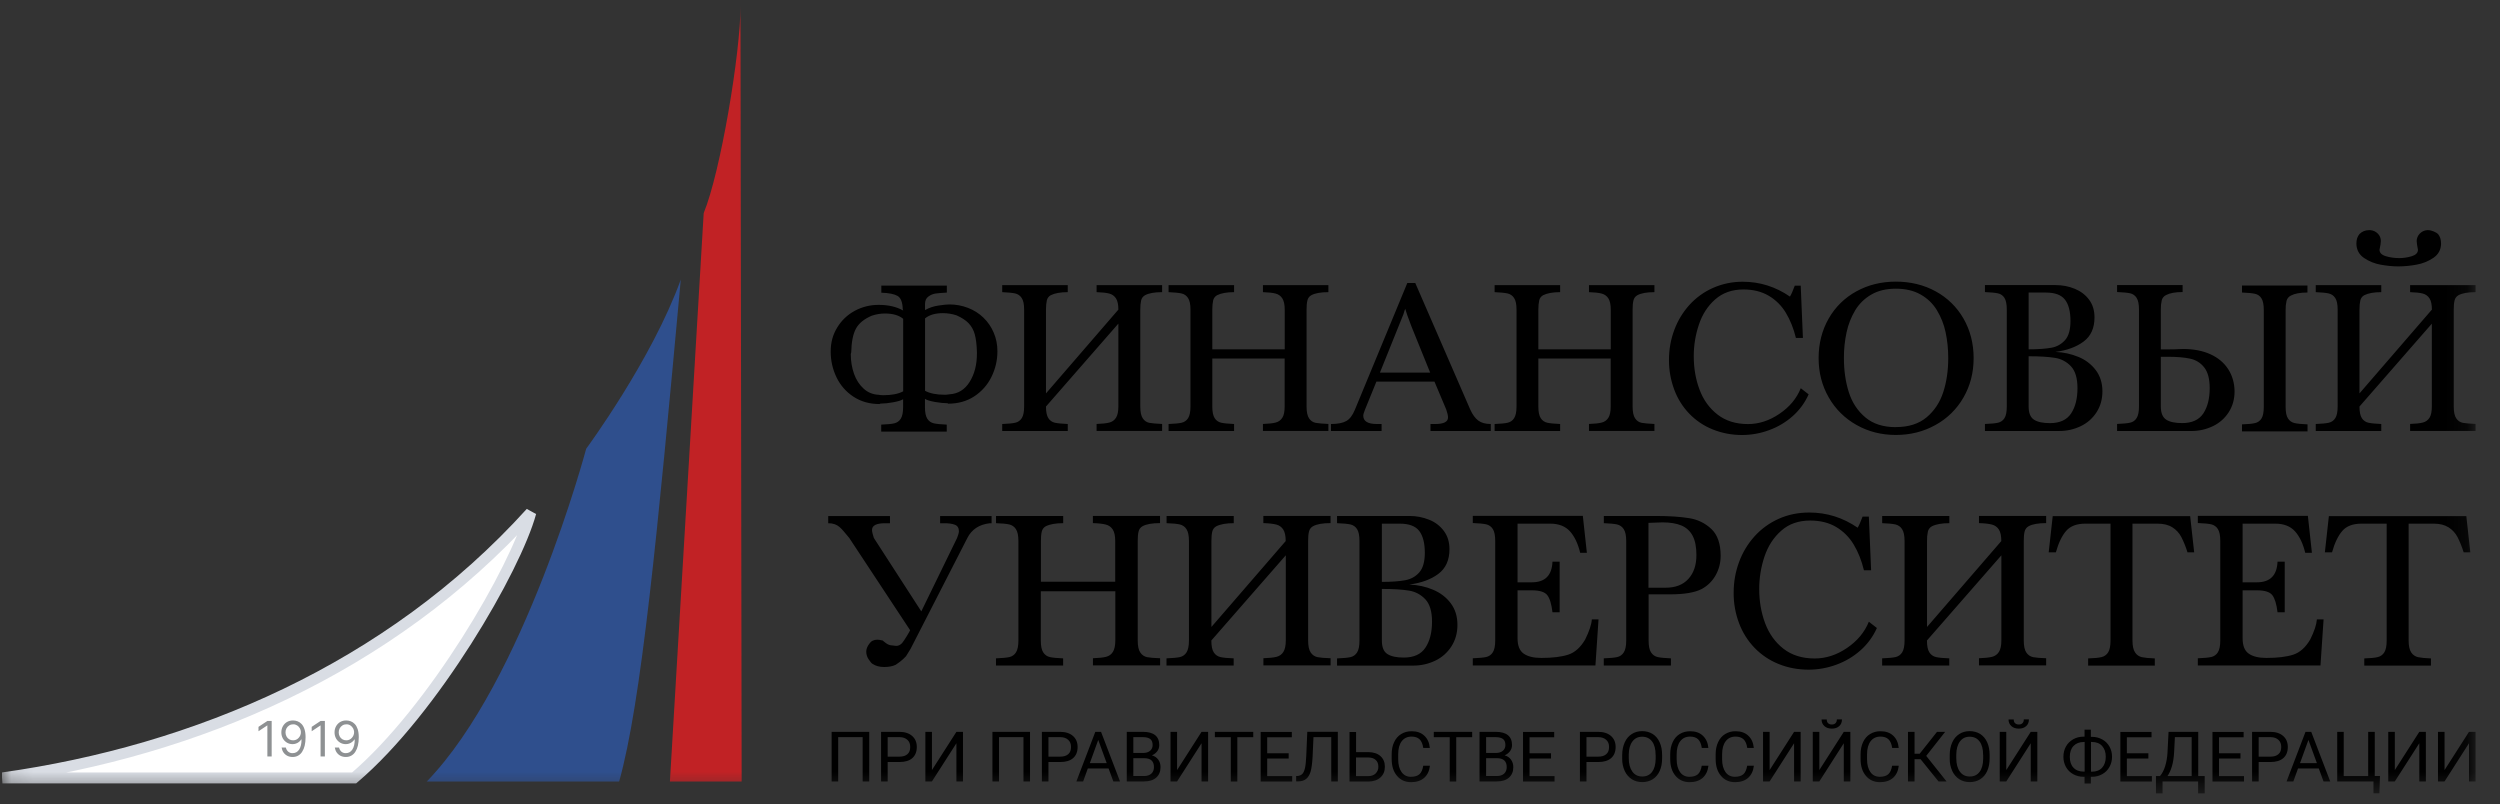
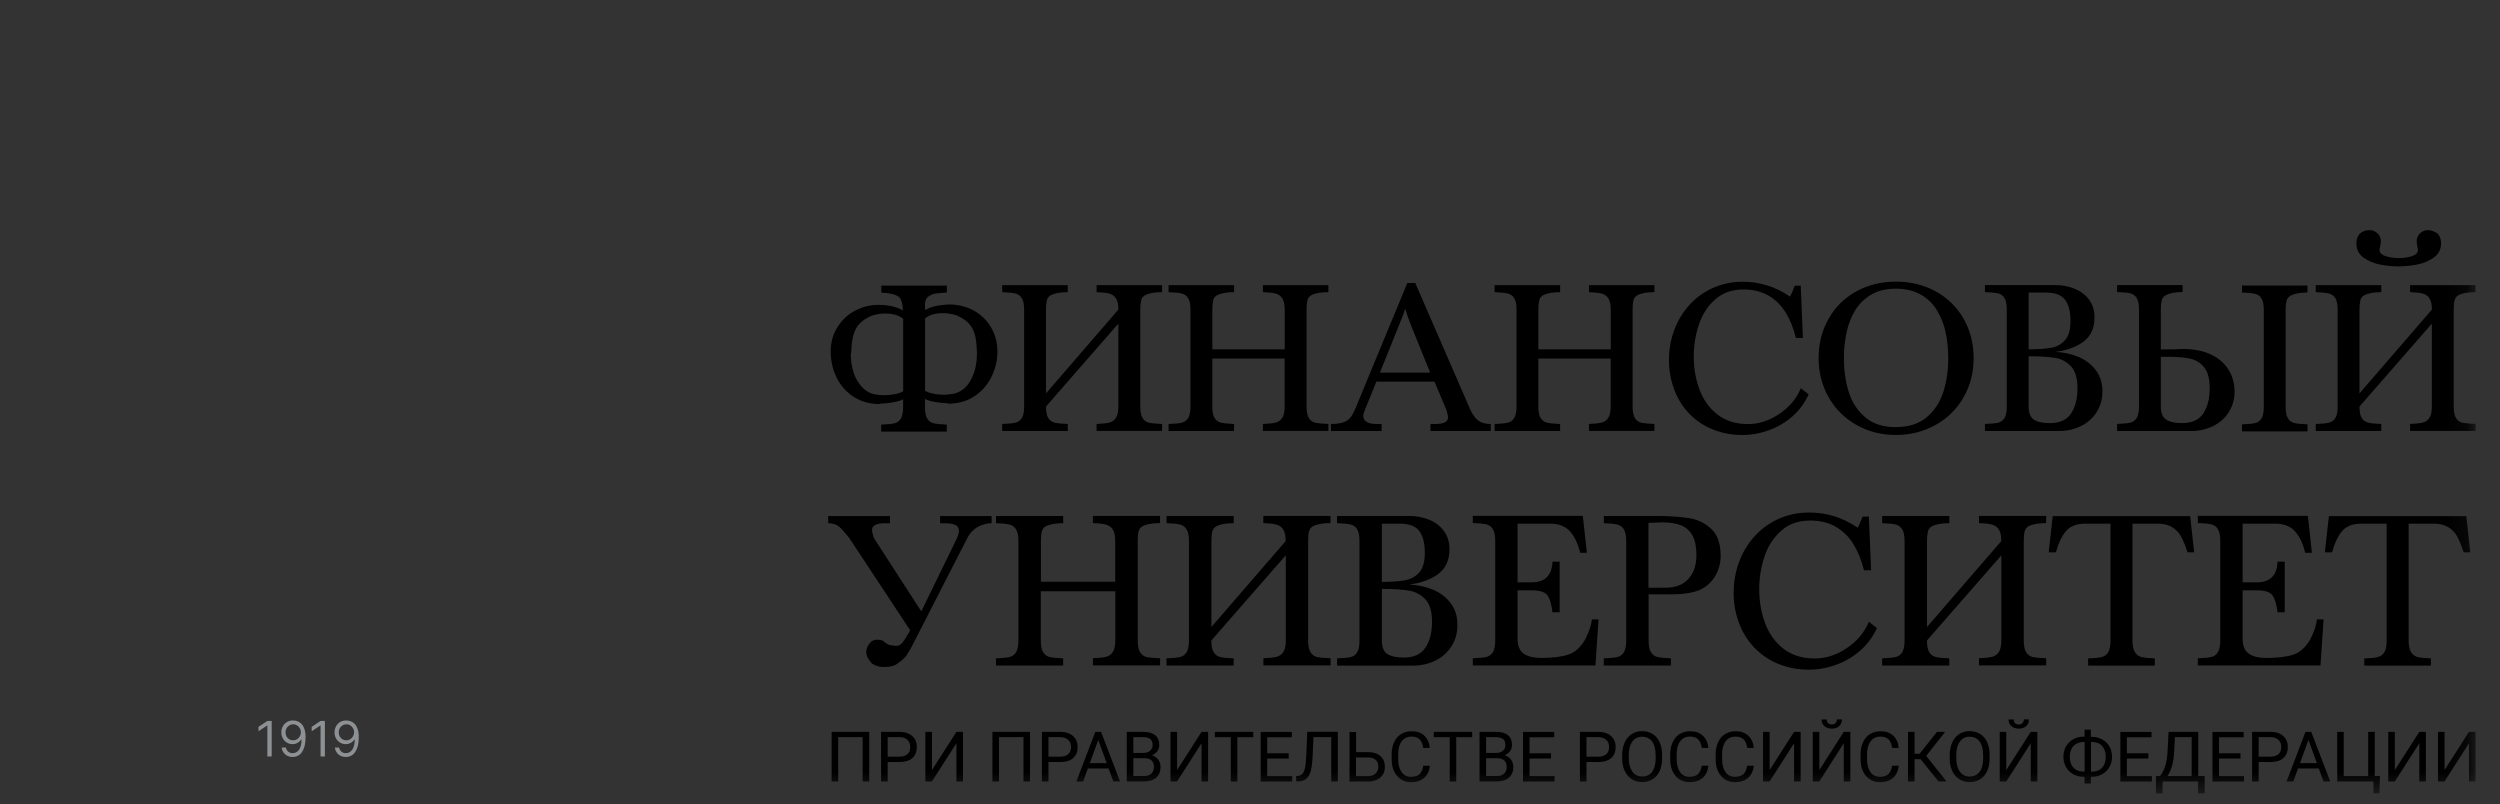
<svg xmlns="http://www.w3.org/2000/svg" width="115" height="37" viewBox="0 0 115 37" fill="none">
  <rect x="0" y="0" width="115" height="37" fill="#333333" stroke="none" />
  <g clip-path="url(#clip0_2416_1899)">
    <mask id="mask0_2416_1899" style="mask-type:luminance" maskUnits="userSpaceOnUse" x="0" y="0" width="114" height="37">
      <path d="M0.092 0.279H113.876V36.509H0.092V0.279Z" fill="white" />
    </mask>
    <g mask="url(#mask0_2416_1899)">
-       <path d="M19.632 35.949H28.481C29.497 32.336 30.241 24.581 31.316 12.86C29.998 16.529 26.964 20.643 26.964 20.643C26.964 20.643 24.124 31.314 19.632 35.949Z" fill="#2F4F8D" />
-       <path d="M34.062 0.279C34.066 2.423 33.145 7.917 32.37 9.803L30.816 35.949H34.116L34.062 0.279Z" fill="#C12225" />
      <path d="M40.541 13.137H43.555V13.459C43.32 13.472 43.147 13.486 43.032 13.503C42.917 13.52 42.81 13.565 42.707 13.64C42.604 13.713 42.551 13.828 42.551 13.982V14.264C42.738 14.158 42.942 14.088 43.169 14.055C43.396 14.021 43.564 14.004 43.673 14.004C43.975 14.004 44.261 14.058 44.532 14.164C44.795 14.264 45.035 14.416 45.237 14.611C45.44 14.807 45.601 15.041 45.71 15.3C45.825 15.566 45.881 15.851 45.881 16.156C45.883 16.568 45.788 16.974 45.604 17.343C45.426 17.705 45.153 18.013 44.815 18.233C44.474 18.457 44.07 18.569 43.612 18.569L43.591 18.549C43.432 18.549 43.242 18.53 43.015 18.491C42.789 18.451 42.634 18.404 42.548 18.348V18.729C42.548 18.975 42.584 19.151 42.657 19.263C42.69 19.316 42.734 19.362 42.785 19.398C42.837 19.434 42.895 19.46 42.956 19.473C43.082 19.501 43.281 19.521 43.55 19.532V19.854H40.536V19.532C40.81 19.521 41.011 19.504 41.137 19.473C41.198 19.459 41.256 19.434 41.307 19.398C41.358 19.362 41.401 19.316 41.434 19.263C41.507 19.151 41.543 18.972 41.543 18.726V18.365C41.456 18.42 41.299 18.468 41.075 18.507C40.886 18.543 40.693 18.563 40.499 18.566L40.46 18.586C40.004 18.586 39.604 18.474 39.263 18.25C38.925 18.031 38.654 17.723 38.481 17.36C38.302 16.99 38.21 16.584 38.212 16.173C38.212 15.75 38.31 15.398 38.509 15.071C38.706 14.743 38.974 14.486 39.312 14.301C39.652 14.116 40.034 14.021 40.421 14.024C40.863 14.024 41.238 14.11 41.546 14.284C41.546 14.275 41.546 14.264 41.537 14.253L41.526 14.225C41.518 13.906 41.44 13.702 41.288 13.612C41.137 13.526 40.888 13.475 40.541 13.464V13.137ZM41.546 14.665C41.35 14.502 41.067 14.421 40.704 14.421C40.507 14.421 40.306 14.455 40.102 14.522C39.752 14.671 39.508 14.869 39.374 15.116C39.24 15.362 39.167 15.726 39.156 16.21C39.155 16.224 39.151 16.238 39.145 16.252C39.141 16.264 39.138 16.277 39.136 16.291C39.136 16.615 39.187 16.918 39.287 17.201C39.388 17.48 39.536 17.707 39.733 17.883C39.928 18.059 40.158 18.149 40.421 18.16C40.435 18.163 40.457 18.169 40.494 18.172C40.53 18.177 40.572 18.18 40.622 18.18C41.017 18.18 41.325 18.121 41.546 18.001V14.665ZM42.551 17.976C42.772 18.096 43.071 18.158 43.452 18.158C43.502 18.158 43.547 18.158 43.589 18.149C43.631 18.141 43.656 18.141 43.673 18.138C44.067 18.116 44.378 17.928 44.602 17.57C44.826 17.212 44.938 16.778 44.938 16.272V16.19C44.929 15.857 44.896 15.588 44.84 15.381C44.789 15.188 44.691 15.011 44.554 14.866C44.42 14.729 44.236 14.609 43.998 14.505C43.796 14.439 43.586 14.405 43.373 14.405C43.024 14.405 42.75 14.485 42.553 14.645V17.978L42.551 17.976ZM51.445 14.886L48.115 18.7C48.115 18.947 48.151 19.123 48.224 19.235C48.257 19.288 48.301 19.334 48.352 19.37C48.404 19.406 48.462 19.432 48.523 19.445C48.649 19.473 48.848 19.492 49.117 19.504V19.826H46.102V19.504C46.377 19.492 46.578 19.476 46.704 19.445C46.765 19.432 46.823 19.406 46.874 19.37C46.925 19.334 46.968 19.288 47.001 19.235C47.074 19.123 47.11 18.944 47.11 18.698V14.243C47.11 13.996 47.074 13.82 46.998 13.708C46.964 13.655 46.92 13.608 46.868 13.572C46.816 13.536 46.758 13.511 46.696 13.498C46.57 13.47 46.371 13.451 46.102 13.439V13.117H49.116V13.439C48.781 13.439 48.521 13.487 48.336 13.579C48.289 13.604 48.249 13.638 48.218 13.68C48.187 13.721 48.165 13.769 48.154 13.82C48.129 13.929 48.115 14.072 48.115 14.243V18.097L51.445 14.242C51.445 14.013 51.409 13.84 51.336 13.727C51.265 13.616 51.154 13.535 51.026 13.504C50.891 13.467 50.698 13.448 50.443 13.439V13.117H53.457V13.439C53.105 13.439 52.844 13.487 52.674 13.579C52.628 13.604 52.588 13.638 52.556 13.679C52.525 13.721 52.503 13.769 52.492 13.82C52.467 13.929 52.453 14.072 52.453 14.243V18.698C52.453 18.953 52.492 19.135 52.57 19.247C52.604 19.299 52.648 19.345 52.7 19.38C52.752 19.415 52.811 19.439 52.872 19.451C52.995 19.473 53.191 19.49 53.457 19.502V19.824H50.443V19.502C50.703 19.493 50.899 19.473 51.031 19.437C51.158 19.407 51.268 19.327 51.336 19.216C51.409 19.104 51.445 18.93 51.445 18.695V14.881V14.886ZM59.097 16.492H55.766V18.701C55.766 18.947 55.803 19.123 55.875 19.235C55.908 19.288 55.952 19.334 56.004 19.37C56.055 19.406 56.113 19.432 56.175 19.445C56.301 19.473 56.5 19.492 56.768 19.504V19.826H53.754V19.504C54.028 19.492 54.23 19.476 54.356 19.445C54.417 19.432 54.474 19.406 54.526 19.37C54.577 19.334 54.62 19.288 54.653 19.235C54.725 19.123 54.762 18.944 54.762 18.698V14.243C54.762 13.996 54.725 13.82 54.65 13.708C54.616 13.655 54.571 13.608 54.52 13.572C54.468 13.536 54.409 13.511 54.347 13.498C54.221 13.47 54.023 13.451 53.754 13.439V13.117H56.768V13.439C56.432 13.439 56.172 13.487 55.987 13.579C55.941 13.604 55.901 13.638 55.87 13.679C55.838 13.721 55.816 13.769 55.805 13.82C55.78 13.929 55.766 14.072 55.766 14.243V16.07H59.097V14.243C59.097 14.013 59.06 13.84 58.987 13.727C58.917 13.615 58.806 13.535 58.677 13.504C58.543 13.467 58.349 13.448 58.095 13.439V13.117H61.106V13.439C60.754 13.439 60.493 13.487 60.322 13.579C60.276 13.604 60.236 13.638 60.205 13.679C60.173 13.721 60.151 13.769 60.141 13.82C60.112 13.929 60.102 14.072 60.102 14.243V18.698C60.102 18.953 60.141 19.135 60.219 19.247C60.253 19.299 60.297 19.345 60.349 19.38C60.401 19.415 60.459 19.439 60.521 19.451C60.644 19.473 60.84 19.49 61.106 19.502V19.824H58.095V19.502C58.355 19.493 58.551 19.473 58.682 19.437C58.809 19.407 58.919 19.327 58.987 19.216C59.06 19.104 59.094 18.93 59.094 18.695V16.487L59.097 16.492ZM65.103 13.019L67.633 18.843C67.737 19.073 67.86 19.241 68.002 19.347C68.145 19.453 68.336 19.504 68.576 19.504V19.826H65.803V19.504H66.026C66.413 19.504 66.609 19.404 66.609 19.202C66.609 19.118 66.581 18.997 66.528 18.84L65.985 17.553H63.315L62.791 18.84C62.738 18.972 62.71 19.064 62.71 19.12C62.71 19.375 62.917 19.504 63.331 19.504H63.553V19.826H61.224V19.504C61.532 19.504 61.764 19.459 61.926 19.369C62.089 19.28 62.22 19.104 62.327 18.843L64.736 13.019H65.103ZM65.786 17.136L64.924 15.009C64.764 14.589 64.669 14.321 64.641 14.206C64.619 14.251 64.591 14.332 64.56 14.449L63.477 17.139H65.786V17.136ZM74.095 16.492H70.764V18.701C70.764 18.947 70.801 19.123 70.874 19.235C70.907 19.288 70.951 19.334 71.002 19.37C71.053 19.406 71.112 19.432 71.173 19.445C71.299 19.473 71.498 19.492 71.766 19.504V19.826H68.752V19.504C69.026 19.492 69.228 19.476 69.354 19.445C69.415 19.432 69.473 19.406 69.524 19.37C69.575 19.334 69.618 19.288 69.65 19.235C69.723 19.123 69.76 18.944 69.76 18.698V14.243C69.76 13.996 69.723 13.82 69.648 13.708C69.614 13.655 69.57 13.608 69.518 13.572C69.466 13.536 69.407 13.511 69.346 13.498C69.22 13.47 69.021 13.451 68.752 13.439V13.117H71.766V13.439C71.431 13.439 71.17 13.487 70.985 13.579C70.939 13.604 70.899 13.638 70.868 13.679C70.836 13.721 70.814 13.769 70.804 13.82C70.779 13.929 70.764 14.072 70.764 14.243V16.07H74.095V14.243C74.095 14.013 74.058 13.84 73.986 13.727C73.915 13.615 73.804 13.535 73.675 13.504C73.541 13.467 73.348 13.448 73.093 13.439V13.117H76.104V13.439C75.752 13.439 75.491 13.487 75.321 13.579C75.275 13.604 75.235 13.638 75.203 13.679C75.172 13.721 75.15 13.769 75.139 13.82C75.111 13.929 75.1 14.072 75.1 14.243V18.698C75.1 18.953 75.139 19.135 75.217 19.247C75.251 19.299 75.296 19.345 75.347 19.38C75.399 19.415 75.458 19.439 75.52 19.451C75.643 19.473 75.839 19.49 76.104 19.502V19.824H73.093V19.502C73.353 19.493 73.549 19.473 73.681 19.437C73.808 19.407 73.918 19.327 73.986 19.216C74.058 19.104 74.092 18.93 74.092 18.695V16.487L74.095 16.492ZM82.833 13.137L82.934 15.546H82.612C82.505 15.107 82.351 14.723 82.15 14.39C81.957 14.066 81.686 13.795 81.361 13.604C81.036 13.414 80.65 13.315 80.202 13.315C79.681 13.315 79.248 13.466 78.903 13.769C78.559 14.071 78.307 14.458 78.151 14.928C77.992 15.398 77.911 15.892 77.913 16.389C77.913 16.934 77.999 17.444 78.178 17.92C78.355 18.396 78.632 18.779 79.007 19.07C79.382 19.361 79.85 19.507 80.407 19.507C80.907 19.507 81.392 19.35 81.853 19.036C82.318 18.723 82.645 18.331 82.836 17.858L83.197 18.14C83.028 18.522 82.778 18.863 82.466 19.14C82.148 19.422 81.78 19.642 81.38 19.786C80.985 19.933 80.568 20.009 80.146 20.01C79.68 20.014 79.216 19.927 78.783 19.753C78.378 19.591 78.012 19.345 77.709 19.031C77.404 18.715 77.169 18.339 77.017 17.928C76.853 17.49 76.77 17.025 76.773 16.556C76.773 16.067 76.855 15.614 77.017 15.18C77.174 14.754 77.41 14.363 77.714 14.026C78.017 13.692 78.387 13.425 78.8 13.243C79.231 13.053 79.697 12.957 80.168 12.96C80.952 12.96 81.674 13.187 82.338 13.643C82.399 13.545 82.472 13.38 82.559 13.142H82.841L82.833 13.137ZM87.21 20.008C86.549 20.008 85.948 19.857 85.405 19.551C84.869 19.254 84.426 18.816 84.123 18.283C83.812 17.743 83.656 17.139 83.656 16.473C83.656 15.807 83.81 15.194 84.118 14.656C84.417 14.127 84.859 13.693 85.394 13.402C85.937 13.103 86.541 12.955 87.21 12.955C87.879 12.955 88.497 13.103 89.04 13.402C89.576 13.693 90.02 14.127 90.322 14.656C90.63 15.194 90.787 15.799 90.787 16.473C90.787 17.147 90.63 17.746 90.319 18.286C90.015 18.819 89.568 19.257 89.029 19.551C88.481 19.856 87.876 20.008 87.21 20.008ZM87.21 19.646C87.792 19.646 88.262 19.498 88.621 19.199C88.979 18.899 89.236 18.513 89.39 18.037C89.544 17.562 89.619 17.041 89.619 16.475C89.619 16.053 89.578 15.655 89.497 15.28C89.422 14.922 89.286 14.58 89.096 14.267C88.914 13.967 88.656 13.719 88.349 13.548C88.035 13.369 87.655 13.28 87.21 13.28C86.765 13.28 86.395 13.369 86.085 13.548C85.781 13.721 85.525 13.968 85.343 14.267C85.155 14.582 85.019 14.925 84.943 15.283C84.858 15.675 84.817 16.075 84.82 16.476C84.82 17.044 84.895 17.567 85.046 18.043C85.197 18.519 85.453 18.905 85.811 19.204C86.166 19.501 86.633 19.649 87.21 19.649V19.646ZM94.559 16.19C94.921 16.203 95.277 16.281 95.611 16.419C95.926 16.547 96.201 16.756 96.406 17.026C96.608 17.296 96.711 17.62 96.711 18.001C96.711 18.362 96.622 18.681 96.443 18.961C96.266 19.238 96.015 19.46 95.718 19.602C95.407 19.752 95.067 19.828 94.722 19.825H91.307V19.503C91.581 19.492 91.783 19.475 91.909 19.445C91.97 19.432 92.028 19.406 92.079 19.37C92.13 19.334 92.173 19.288 92.206 19.235C92.278 19.123 92.312 18.944 92.312 18.698V14.242C92.312 13.995 92.276 13.817 92.206 13.704C92.173 13.651 92.13 13.605 92.079 13.569C92.028 13.533 91.97 13.507 91.909 13.495C91.783 13.467 91.584 13.447 91.307 13.436V13.114H94.559C94.867 13.114 95.161 13.17 95.435 13.282C95.709 13.394 95.931 13.562 96.098 13.785C96.266 14.01 96.347 14.281 96.347 14.601C96.347 15.09 96.182 15.46 95.849 15.709C95.516 15.958 95.088 16.117 94.557 16.187L94.559 16.19V16.19ZM93.317 16.069C93.751 16.069 94.097 16.044 94.358 15.997C94.605 15.956 94.831 15.83 94.996 15.641C95.161 15.454 95.242 15.16 95.242 14.766C95.242 14.331 95.158 14.004 94.99 13.786C94.822 13.568 94.531 13.458 94.117 13.458H93.317V16.07V16.069ZM93.317 16.391V18.701C93.317 19 93.4 19.201 93.566 19.307C93.731 19.414 93.977 19.464 94.299 19.464C94.749 19.464 95.074 19.316 95.27 19.02C95.466 18.723 95.564 18.336 95.564 17.855C95.564 17.402 95.466 17.066 95.267 16.853C95.072 16.642 94.81 16.503 94.525 16.461C94.229 16.413 93.826 16.388 93.317 16.388V16.391ZM99.398 14.245V16.073C99.676 16.073 99.871 16.073 99.986 16.07C100.101 16.07 100.193 16.064 100.26 16.059C100.328 16.053 100.381 16.053 100.42 16.053C100.901 16.053 101.321 16.134 101.676 16.294C102.032 16.456 102.303 16.683 102.494 16.977C102.684 17.27 102.785 17.612 102.79 18.001C102.79 18.362 102.701 18.681 102.522 18.961C102.345 19.238 102.094 19.46 101.797 19.602C101.486 19.752 101.146 19.828 100.801 19.826H97.386V19.501C97.66 19.49 97.862 19.473 97.988 19.442C98.049 19.429 98.107 19.404 98.158 19.368C98.209 19.332 98.252 19.286 98.284 19.232C98.357 19.121 98.393 18.942 98.393 18.695V14.239C98.393 13.993 98.357 13.814 98.284 13.702C98.252 13.649 98.209 13.603 98.158 13.567C98.107 13.531 98.049 13.505 97.988 13.492C97.862 13.464 97.66 13.445 97.386 13.434V13.112H100.4V13.434C100.065 13.434 99.81 13.481 99.639 13.573C99.59 13.596 99.546 13.629 99.512 13.671C99.478 13.713 99.453 13.762 99.44 13.814C99.409 13.953 99.395 14.095 99.398 14.237V14.245ZM99.398 16.412V18.698C99.398 18.997 99.482 19.199 99.647 19.305C99.812 19.412 100.059 19.462 100.381 19.462C100.831 19.462 101.156 19.313 101.352 19.02C101.548 18.723 101.646 18.337 101.646 17.855C101.646 17.43 101.562 17.114 101.394 16.901C101.232 16.693 101.001 16.549 100.742 16.498C100.473 16.439 100.134 16.412 99.72 16.412H99.398ZM106.143 19.845H103.132V19.521C103.406 19.512 103.605 19.492 103.731 19.462C103.792 19.449 103.85 19.423 103.901 19.387C103.952 19.351 103.995 19.305 104.028 19.252C104.1 19.14 104.134 18.961 104.134 18.715V14.259C104.134 14.012 104.098 13.836 104.028 13.725C103.995 13.671 103.952 13.625 103.901 13.589C103.85 13.553 103.792 13.528 103.731 13.515C103.605 13.486 103.406 13.467 103.132 13.456V13.134H106.143V13.456C105.807 13.456 105.553 13.504 105.382 13.596C105.332 13.619 105.288 13.653 105.253 13.696C105.218 13.738 105.193 13.789 105.18 13.842C105.149 13.98 105.135 14.121 105.139 14.262V18.718C105.139 18.964 105.175 19.14 105.25 19.252C105.284 19.305 105.328 19.352 105.38 19.387C105.432 19.424 105.491 19.449 105.553 19.462C105.679 19.49 105.877 19.51 106.146 19.521V19.845H106.143ZM111.867 14.886L108.536 18.7C108.536 18.947 108.573 19.123 108.645 19.235C108.679 19.288 108.722 19.334 108.774 19.37C108.825 19.406 108.883 19.432 108.945 19.445C109.071 19.473 109.27 19.492 109.539 19.504V19.826H106.524V19.504C106.798 19.492 107 19.475 107.126 19.445C107.187 19.432 107.245 19.406 107.296 19.37C107.347 19.334 107.39 19.288 107.423 19.235C107.495 19.123 107.532 18.944 107.532 18.698V14.242C107.532 13.995 107.495 13.819 107.42 13.707C107.386 13.654 107.342 13.608 107.29 13.572C107.238 13.536 107.179 13.511 107.117 13.498C106.991 13.469 106.793 13.45 106.524 13.439V13.117H109.539V13.439C109.202 13.439 108.942 13.486 108.758 13.579C108.712 13.603 108.671 13.637 108.64 13.679C108.608 13.721 108.586 13.769 108.575 13.82C108.55 13.928 108.536 14.071 108.536 14.242V18.096L111.867 14.242C111.867 14.012 111.831 13.839 111.758 13.727C111.687 13.615 111.576 13.534 111.447 13.503C111.313 13.467 111.12 13.447 110.865 13.439V13.117H113.876V13.439C113.524 13.439 113.264 13.486 113.093 13.579C113.046 13.603 113.006 13.637 112.975 13.679C112.944 13.721 112.922 13.769 112.911 13.82C112.883 13.928 112.872 14.071 112.872 14.242V18.698C112.872 18.952 112.911 19.134 112.989 19.246C113.023 19.299 113.068 19.344 113.119 19.379C113.171 19.414 113.23 19.438 113.291 19.45C113.415 19.473 113.61 19.489 113.876 19.501V19.823H110.865V19.501C111.125 19.492 111.321 19.473 111.453 19.436C111.579 19.406 111.689 19.326 111.758 19.215C111.831 19.104 111.864 18.93 111.864 18.695V14.88L111.867 14.886ZM110.342 11.874C110.543 11.874 110.739 11.846 110.935 11.788C111.128 11.729 111.226 11.631 111.226 11.491C111.187 11.29 111.167 11.155 111.167 11.088C111.167 11.025 111.18 10.963 111.204 10.905C111.228 10.846 111.263 10.794 111.307 10.749C111.402 10.651 111.514 10.598 111.646 10.587H111.688C111.772 10.587 111.861 10.607 111.951 10.646C112.04 10.685 112.108 10.724 112.15 10.766C112.242 10.875 112.289 11.023 112.289 11.211C112.284 11.491 112.164 11.706 111.934 11.863C111.696 12.023 111.427 12.13 111.145 12.177C110.874 12.227 110.6 12.253 110.325 12.255C110.075 12.255 109.81 12.229 109.516 12.177C109.238 12.129 108.973 12.022 108.74 11.863C108.517 11.709 108.399 11.491 108.394 11.211C108.394 11.023 108.441 10.878 108.536 10.766C108.657 10.646 108.802 10.587 108.978 10.587H109.037C109.172 10.598 109.286 10.651 109.379 10.746C109.424 10.79 109.459 10.843 109.483 10.901C109.508 10.959 109.52 11.022 109.519 11.085C109.519 11.166 109.499 11.301 109.457 11.488C109.457 11.628 109.555 11.726 109.748 11.785C109.942 11.844 110.14 11.871 110.342 11.871V11.874ZM41.904 29.814C41.904 29.814 41.834 29.938 41.678 30.184C41.591 30.279 41.504 30.36 41.412 30.43C41.319 30.5 41.252 30.547 41.205 30.579C41.062 30.649 40.883 30.682 40.67 30.682C40.458 30.682 40.279 30.635 40.136 30.537C40.096 30.517 40.037 30.45 39.962 30.335C39.889 30.231 39.849 30.107 39.847 29.979C39.847 29.857 39.895 29.733 39.99 29.61C40.071 29.487 40.197 29.425 40.362 29.425C40.415 29.425 40.499 29.439 40.609 29.465C40.6 29.465 40.645 29.501 40.743 29.576C40.841 29.652 40.942 29.689 41.04 29.689C41.059 29.689 41.087 29.692 41.129 29.7C41.161 29.707 41.194 29.71 41.227 29.711C41.325 29.711 41.412 29.669 41.493 29.585C41.546 29.52 41.619 29.414 41.712 29.263C41.804 29.112 41.854 29.02 41.865 28.989L39.066 24.746C38.977 24.64 38.896 24.541 38.82 24.452C38.758 24.376 38.689 24.305 38.616 24.24C38.551 24.185 38.477 24.142 38.398 24.114C38.301 24.081 38.2 24.066 38.098 24.069V23.738H40.939V24.069H40.712C40.315 24.069 40.113 24.172 40.113 24.376C40.113 24.455 40.141 24.578 40.197 24.746L42.38 28.124L44.026 24.746C44.082 24.603 44.11 24.5 44.11 24.438C44.11 24.287 44.048 24.186 43.925 24.138C43.802 24.091 43.642 24.069 43.452 24.069H43.245V23.738H45.613V24.069H45.529C45.045 24.125 44.7 24.351 44.499 24.746L41.904 29.812V29.814ZM51.294 27.197H47.877V29.462C47.877 29.713 47.913 29.895 47.989 30.01C48.064 30.125 48.168 30.198 48.297 30.226C48.425 30.254 48.63 30.276 48.904 30.284V30.614H45.815V30.284C46.097 30.273 46.301 30.254 46.43 30.226C46.493 30.212 46.552 30.186 46.604 30.149C46.657 30.112 46.701 30.065 46.735 30.01C46.808 29.895 46.847 29.713 46.847 29.459V24.889C46.847 24.637 46.808 24.454 46.732 24.34C46.698 24.285 46.653 24.238 46.6 24.201C46.547 24.164 46.487 24.138 46.424 24.124C46.296 24.096 46.091 24.074 45.817 24.066V23.735H48.907V24.066C48.562 24.066 48.297 24.113 48.106 24.208C48.059 24.233 48.018 24.268 47.986 24.311C47.954 24.353 47.932 24.403 47.921 24.455C47.894 24.567 47.882 24.712 47.882 24.888V26.761H51.3V24.889C51.3 24.653 51.263 24.477 51.188 24.359C51.115 24.244 51.001 24.162 50.868 24.13C50.732 24.094 50.533 24.071 50.273 24.063V23.732H53.362V24.063C53.001 24.063 52.732 24.11 52.559 24.205C52.512 24.23 52.471 24.265 52.439 24.308C52.407 24.35 52.385 24.4 52.374 24.452C52.346 24.564 52.335 24.709 52.335 24.886V29.456C52.335 29.716 52.374 29.904 52.456 30.019C52.527 30.126 52.637 30.202 52.764 30.229C52.889 30.254 53.088 30.27 53.365 30.279V30.609H50.275V30.279C50.541 30.27 50.743 30.248 50.88 30.214C51.017 30.178 51.121 30.103 51.193 29.988C51.266 29.873 51.305 29.694 51.305 29.456V27.192L51.294 27.197ZM59.139 25.552L55.722 29.462C55.722 29.713 55.758 29.895 55.834 30.01C55.868 30.065 55.913 30.112 55.966 30.149C56.019 30.186 56.078 30.212 56.141 30.226C56.27 30.254 56.474 30.276 56.749 30.284V30.614H53.659V30.284C53.942 30.273 54.146 30.254 54.275 30.226C54.337 30.212 54.397 30.186 54.449 30.149C54.502 30.112 54.546 30.065 54.58 30.01C54.653 29.895 54.692 29.713 54.692 29.459V24.889C54.692 24.637 54.653 24.454 54.577 24.34C54.543 24.285 54.498 24.238 54.445 24.201C54.392 24.164 54.332 24.138 54.269 24.124C54.14 24.096 53.936 24.074 53.662 24.066V23.735H56.752V24.066C56.408 24.066 56.141 24.113 55.951 24.208C55.904 24.233 55.862 24.268 55.83 24.311C55.798 24.354 55.775 24.403 55.764 24.455C55.736 24.567 55.725 24.712 55.725 24.888V28.84L59.142 24.889C59.142 24.653 59.105 24.477 59.03 24.359C58.957 24.244 58.843 24.162 58.711 24.13C58.574 24.094 58.375 24.071 58.114 24.063V23.732H61.205V24.063C60.843 24.063 60.575 24.11 60.401 24.205C60.354 24.23 60.313 24.265 60.28 24.308C60.248 24.351 60.225 24.4 60.214 24.452C60.185 24.564 60.174 24.709 60.174 24.886V29.456C60.174 29.716 60.214 29.904 60.295 30.019C60.367 30.127 60.478 30.203 60.606 30.229C60.731 30.254 60.93 30.27 61.207 30.279V30.609H58.117V30.279C58.383 30.27 58.585 30.248 58.722 30.214C58.859 30.178 58.963 30.103 59.035 29.988C59.108 29.873 59.147 29.694 59.147 29.456V25.546L59.139 25.552ZM64.84 26.89C65.223 26.907 65.584 26.985 65.917 27.125C66.25 27.265 66.525 27.472 66.731 27.746C66.939 28.02 67.042 28.353 67.042 28.745C67.042 29.114 66.95 29.445 66.768 29.73C66.587 30.015 66.33 30.243 66.026 30.388C65.708 30.542 65.359 30.62 65.005 30.617H61.504V30.287C61.786 30.276 61.99 30.257 62.119 30.229C62.182 30.215 62.241 30.189 62.294 30.152C62.346 30.115 62.391 30.068 62.425 30.013C62.5 29.898 62.536 29.716 62.536 29.462V24.891C62.536 24.64 62.5 24.455 62.425 24.34C62.391 24.285 62.347 24.238 62.294 24.201C62.242 24.164 62.182 24.138 62.119 24.124C61.99 24.097 61.784 24.074 61.504 24.066V23.735H64.84C65.148 23.733 65.453 23.792 65.738 23.907C66.009 24.011 66.245 24.191 66.418 24.424C66.589 24.654 66.676 24.933 66.676 25.261C66.676 25.764 66.505 26.143 66.166 26.397C65.828 26.652 65.385 26.814 64.843 26.887L64.84 26.89ZM63.566 26.767C64.011 26.767 64.367 26.741 64.636 26.691C64.904 26.641 65.122 26.52 65.29 26.327C65.458 26.134 65.542 25.834 65.542 25.429C65.542 24.984 65.455 24.648 65.285 24.424C65.114 24.2 64.814 24.088 64.389 24.088H63.566V26.767ZM63.566 27.097V29.465C63.566 29.772 63.65 29.979 63.821 30.086C63.992 30.195 64.241 30.248 64.574 30.248C65.036 30.248 65.369 30.097 65.57 29.792C65.772 29.49 65.873 29.089 65.873 28.597C65.873 28.132 65.772 27.788 65.568 27.57C65.367 27.353 65.099 27.21 64.806 27.167C64.501 27.116 64.09 27.091 63.566 27.091V27.097ZM72.811 23.738L72.996 25.429H72.688C72.587 25.008 72.43 24.678 72.22 24.443C72.007 24.208 71.705 24.088 71.311 24.088H69.807V26.786H70.466C71.072 26.786 71.389 26.47 71.414 25.837H71.744V28.163H71.414C71.369 27.791 71.291 27.527 71.176 27.379C71.064 27.231 70.826 27.155 70.466 27.155H69.807V29.358C69.807 29.699 69.9 29.934 70.088 30.066C70.275 30.197 70.544 30.265 70.899 30.265C71.42 30.265 71.831 30.214 72.139 30.114C72.447 30.013 72.704 29.781 72.917 29.419C73.107 29.036 73.208 28.728 73.225 28.491H73.532L73.39 30.612H67.748V30.281C68.031 30.27 68.235 30.251 68.363 30.223C68.426 30.209 68.486 30.183 68.538 30.146C68.591 30.109 68.635 30.062 68.669 30.007C68.744 29.892 68.78 29.71 68.78 29.456V24.886C68.78 24.634 68.744 24.449 68.669 24.334C68.635 24.279 68.591 24.232 68.538 24.195C68.486 24.158 68.426 24.132 68.363 24.119C68.235 24.091 68.028 24.069 67.748 24.06V23.729H72.817L72.811 23.738ZM75.836 27.343V29.462C75.836 29.713 75.872 29.895 75.948 30.01C76.023 30.125 76.127 30.198 76.256 30.226C76.385 30.254 76.589 30.273 76.863 30.284V30.615H73.773V30.284C74.056 30.273 74.26 30.254 74.389 30.226C74.452 30.212 74.511 30.186 74.563 30.149C74.616 30.112 74.66 30.065 74.694 30.01C74.769 29.895 74.806 29.713 74.806 29.459V24.889C74.806 24.637 74.767 24.455 74.691 24.34C74.657 24.285 74.612 24.238 74.559 24.201C74.506 24.164 74.447 24.138 74.383 24.124C74.255 24.097 74.05 24.074 73.776 24.066V23.735H76.186C76.785 23.735 77.288 23.769 77.691 23.834C78.079 23.89 78.44 24.065 78.724 24.334C79.007 24.603 79.15 25.015 79.15 25.569C79.15 25.887 79.074 26.184 78.923 26.456C78.772 26.727 78.559 26.94 78.285 27.091C77.971 27.256 77.484 27.34 76.824 27.34H75.836V27.343ZM75.836 27.035H76.617C77.07 27.035 77.42 26.901 77.666 26.629C77.913 26.358 78.035 25.994 78.035 25.532C78.035 25.169 77.98 24.875 77.865 24.654C77.756 24.438 77.573 24.268 77.35 24.175C77.121 24.077 76.827 24.029 76.469 24.029C76.39 24.029 76.281 24.032 76.141 24.041C76.001 24.046 75.897 24.052 75.83 24.052V27.038L75.836 27.035ZM85.967 23.761L86.071 26.232H85.741C85.632 25.781 85.475 25.386 85.268 25.045C85.07 24.713 84.792 24.436 84.459 24.239C84.126 24.043 83.731 23.945 83.269 23.945C82.735 23.945 82.29 24.099 81.94 24.41C81.588 24.718 81.33 25.115 81.167 25.599C81.005 26.082 80.923 26.588 80.924 27.097C80.924 27.654 81.013 28.177 81.195 28.667C81.378 29.154 81.66 29.548 82.043 29.845C82.427 30.142 82.905 30.29 83.477 30.29C83.991 30.29 84.487 30.13 84.96 29.808C85.433 29.486 85.772 29.084 85.967 28.6L86.337 28.888C86.163 29.279 85.907 29.628 85.587 29.912C85.261 30.202 84.883 30.427 84.473 30.575C84.068 30.725 83.64 30.803 83.208 30.805C82.704 30.805 82.24 30.718 81.811 30.542C81.396 30.375 81.02 30.122 80.709 29.8C80.397 29.476 80.155 29.091 79.998 28.67C79.828 28.221 79.744 27.744 79.748 27.265C79.748 26.764 79.832 26.299 79.998 25.851C80.158 25.414 80.4 25.013 80.712 24.667C81.022 24.325 81.4 24.052 81.823 23.864C82.253 23.671 82.721 23.576 83.227 23.576C84.031 23.576 84.772 23.808 85.453 24.275C85.514 24.175 85.589 24.004 85.679 23.763H85.967V23.761ZM92.057 25.552L88.64 29.462C88.64 29.713 88.676 29.895 88.752 30.01C88.786 30.065 88.831 30.112 88.884 30.149C88.937 30.186 88.997 30.212 89.06 30.226C89.189 30.254 89.393 30.276 89.667 30.284V30.614H86.578V30.284C86.86 30.273 87.065 30.254 87.193 30.226C87.256 30.212 87.315 30.186 87.368 30.149C87.42 30.112 87.465 30.065 87.499 30.01C87.574 29.895 87.61 29.713 87.61 29.459V24.889C87.61 24.637 87.571 24.454 87.495 24.34C87.461 24.285 87.416 24.238 87.363 24.201C87.311 24.164 87.251 24.138 87.188 24.124C87.059 24.096 86.854 24.074 86.58 24.066V23.735H89.67V24.066C89.326 24.066 89.06 24.113 88.87 24.208C88.822 24.233 88.781 24.268 88.749 24.311C88.716 24.354 88.693 24.403 88.682 24.455C88.652 24.597 88.639 24.743 88.643 24.888V28.84L92.06 24.889C92.06 24.653 92.024 24.477 91.948 24.359C91.876 24.244 91.761 24.162 91.629 24.13C91.492 24.094 91.293 24.071 91.033 24.063V23.732H94.123V24.063C93.762 24.063 93.493 24.11 93.32 24.205C93.272 24.23 93.231 24.265 93.199 24.308C93.166 24.351 93.144 24.4 93.132 24.452C93.104 24.564 93.093 24.709 93.093 24.886V29.456C93.093 29.716 93.132 29.904 93.213 30.019C93.284 30.126 93.395 30.202 93.521 30.229C93.647 30.254 93.846 30.27 94.123 30.279V30.609H91.033V30.279C91.299 30.27 91.5 30.248 91.638 30.214C91.772 30.178 91.878 30.103 91.951 29.988C92.024 29.873 92.063 29.694 92.063 29.456V25.546L92.057 25.552ZM99.121 30.617H96.054V30.287C96.334 30.279 96.538 30.259 96.673 30.226C96.736 30.211 96.795 30.184 96.847 30.146C96.9 30.108 96.944 30.059 96.978 30.004C97.047 29.89 97.084 29.711 97.084 29.462V24.088H95.928C95.53 24.088 95.234 24.2 95.041 24.424C94.847 24.648 94.691 24.975 94.571 25.406H94.24L94.425 23.741H100.747L100.932 25.407H100.624C100.55 25.164 100.456 24.929 100.341 24.703C100.246 24.52 100.103 24.365 99.927 24.256C99.751 24.144 99.524 24.088 99.244 24.088H98.094V29.462C98.094 29.711 98.133 29.892 98.212 30.01C98.282 30.121 98.394 30.2 98.522 30.229C98.651 30.256 98.852 30.279 99.121 30.287V30.617ZM106.163 23.738L106.348 25.429H106.04C105.939 25.008 105.782 24.678 105.572 24.443C105.36 24.208 105.058 24.088 104.663 24.088H103.16V26.786H103.818C104.425 26.786 104.741 26.47 104.766 25.837H105.097V28.163H104.766C104.722 27.791 104.641 27.527 104.528 27.379C104.417 27.231 104.179 27.155 103.818 27.155H103.16V29.358C103.16 29.699 103.252 29.934 103.44 30.066C103.625 30.197 103.896 30.265 104.252 30.265C104.772 30.265 105.183 30.214 105.491 30.114C105.799 30.013 106.056 29.781 106.269 29.419C106.46 29.036 106.56 28.728 106.577 28.491H106.885L106.742 30.612H101.1V30.281C101.383 30.27 101.587 30.251 101.716 30.223C101.779 30.209 101.838 30.183 101.89 30.146C101.943 30.109 101.987 30.062 102.021 30.007C102.096 29.892 102.133 29.71 102.133 29.456V24.886C102.133 24.634 102.096 24.449 102.021 24.334C101.987 24.28 101.943 24.233 101.89 24.196C101.838 24.159 101.779 24.133 101.716 24.119C101.587 24.091 101.383 24.069 101.1 24.06V23.729H106.169L106.163 23.738ZM111.824 30.617H108.757V30.287C109.037 30.279 109.242 30.259 109.376 30.226C109.439 30.211 109.499 30.184 109.551 30.146C109.603 30.108 109.647 30.059 109.681 30.004C109.751 29.89 109.787 29.711 109.787 29.462V24.088H108.631C108.234 24.088 107.937 24.2 107.744 24.424C107.551 24.648 107.394 24.975 107.274 25.406H106.944L107.128 23.741H113.451L113.635 25.407H113.328C113.254 25.164 113.159 24.929 113.045 24.703C112.949 24.52 112.806 24.365 112.631 24.256C112.454 24.144 112.228 24.088 111.948 24.088H110.797V29.462C110.797 29.711 110.837 29.892 110.915 30.01C110.986 30.121 111.097 30.199 111.226 30.229C111.355 30.256 111.556 30.279 111.824 30.287V30.617ZM39.984 35.946H39.682V33.908H38.557V35.946H38.255V33.665H39.985L39.984 35.946ZM40.833 35.053V35.946H40.53V33.665H41.372C41.621 33.665 41.818 33.73 41.96 33.855C42.103 33.981 42.173 34.152 42.173 34.362C42.173 34.583 42.102 34.754 41.966 34.874C41.829 34.995 41.63 35.053 41.37 35.053H40.833ZM40.833 34.806H41.372C41.532 34.806 41.658 34.768 41.742 34.692C41.829 34.617 41.87 34.508 41.87 34.362C41.87 34.216 41.829 34.116 41.742 34.035C41.655 33.953 41.537 33.911 41.389 33.909H40.833V34.806ZM43.995 33.665H44.297V35.946H43.995V34.189L42.869 35.946H42.567V33.665H42.869V35.423L43.995 33.665ZM47.381 35.946H47.08V33.908H45.954V35.946H45.652V33.665H47.381V35.946ZM48.229 35.053V35.946H47.927V33.665H48.769C49.018 33.665 49.215 33.73 49.357 33.855C49.5 33.981 49.57 34.152 49.57 34.362C49.57 34.583 49.5 34.754 49.362 34.874C49.226 34.995 49.027 35.053 48.767 35.053H48.229ZM48.229 34.806H48.769C48.929 34.806 49.055 34.768 49.139 34.692C49.226 34.617 49.267 34.508 49.267 34.362C49.267 34.216 49.226 34.116 49.139 34.035C49.052 33.953 48.934 33.911 48.786 33.909H48.229V34.806ZM50.997 35.35H50.04L49.825 35.946H49.514L50.384 33.665H50.648L51.521 35.946H51.213L50.995 35.35H50.997ZM50.133 35.103H50.908L50.519 34.037L50.133 35.103ZM51.831 35.946V33.665H52.578C52.824 33.665 53.012 33.716 53.138 33.819C53.264 33.922 53.326 34.074 53.326 34.273C53.326 34.378 53.295 34.474 53.236 34.555C53.172 34.64 53.086 34.706 52.987 34.746C53.11 34.779 53.208 34.846 53.278 34.941C53.351 35.039 53.384 35.154 53.384 35.288C53.384 35.493 53.317 35.655 53.186 35.77C53.054 35.887 52.867 35.946 52.623 35.946H51.831V35.946ZM52.133 34.636H52.587C52.718 34.636 52.824 34.603 52.903 34.538C52.942 34.505 52.972 34.464 52.993 34.417C53.013 34.371 53.023 34.32 53.021 34.27C53.021 34.144 52.984 34.051 52.911 33.995C52.839 33.94 52.727 33.909 52.578 33.909H52.133V34.636ZM52.133 34.877V35.697H52.632C52.772 35.697 52.883 35.66 52.962 35.588C53.043 35.515 53.082 35.414 53.082 35.288C53.082 35.014 52.934 34.877 52.634 34.877H52.133ZM55.271 33.665H55.573V35.946H55.271V34.189L54.146 35.946H53.844V33.665H54.146V35.423L55.271 33.665ZM57.65 33.911H56.917V35.949H56.617V33.911H55.884V33.665H57.65V33.911ZM59.279 34.894H58.291V35.703H59.441V35.949H57.991V33.668H59.424V33.914H58.291V34.651H59.279V34.897V34.894ZM61.54 33.666V35.946H61.238V33.909H60.42L60.379 34.813C60.362 35.115 60.331 35.344 60.287 35.496C60.239 35.65 60.171 35.761 60.082 35.831C59.993 35.904 59.872 35.941 59.721 35.944H59.623V35.697H59.685C59.782 35.686 59.855 35.655 59.909 35.599C59.962 35.543 60.001 35.454 60.029 35.333C60.057 35.21 60.076 35.023 60.088 34.768L60.135 33.663H61.54V33.666ZM62.377 34.597H62.945C63.183 34.6 63.371 34.662 63.502 34.782C63.636 34.903 63.704 35.062 63.704 35.269C63.704 35.476 63.636 35.638 63.502 35.762C63.368 35.885 63.183 35.946 62.951 35.952H62.078V33.671H62.38V34.603L62.377 34.597ZM62.377 34.844V35.703H62.928C63.077 35.703 63.194 35.663 63.278 35.582C63.32 35.541 63.353 35.491 63.375 35.436C63.397 35.381 63.407 35.322 63.404 35.263C63.404 35.132 63.365 35.034 63.284 34.959C63.203 34.883 63.091 34.846 62.943 34.844H62.377ZM65.777 35.224C65.75 35.465 65.66 35.652 65.509 35.784C65.358 35.915 65.159 35.98 64.91 35.98C64.641 35.98 64.423 35.882 64.261 35.688C64.098 35.495 64.017 35.238 64.017 34.913V34.695C64.017 34.482 64.053 34.297 64.132 34.135C64.207 33.976 64.314 33.85 64.454 33.766C64.594 33.679 64.753 33.637 64.935 33.637C65.179 33.637 65.372 33.704 65.517 33.841C65.663 33.976 65.75 34.163 65.772 34.404H65.469C65.444 34.222 65.386 34.09 65.299 34.006C65.212 33.925 65.089 33.883 64.933 33.883C64.739 33.883 64.588 33.954 64.479 34.096C64.37 34.239 64.317 34.44 64.317 34.703V34.925C64.317 35.174 64.367 35.37 64.471 35.515C64.519 35.585 64.584 35.642 64.659 35.68C64.735 35.718 64.82 35.736 64.904 35.733C65.072 35.733 65.201 35.694 65.29 35.619C65.38 35.543 65.439 35.411 65.469 35.224H65.777ZM67.72 33.911H66.987V35.949H66.687V33.911H65.954V33.665H67.72V33.911ZM68.058 35.946V33.665H68.806C69.052 33.665 69.239 33.716 69.365 33.819C69.491 33.922 69.553 34.074 69.553 34.273C69.554 34.374 69.522 34.474 69.461 34.555C69.399 34.636 69.318 34.701 69.214 34.746C69.338 34.779 69.435 34.846 69.505 34.941C69.576 35.039 69.612 35.154 69.612 35.288C69.612 35.493 69.544 35.655 69.413 35.77C69.282 35.887 69.094 35.946 68.85 35.946H68.058V35.946ZM68.361 34.636H68.814C68.945 34.636 69.052 34.603 69.13 34.538C69.169 34.505 69.2 34.464 69.22 34.417C69.24 34.371 69.25 34.32 69.248 34.27C69.248 34.144 69.212 34.051 69.139 33.995C69.066 33.94 68.954 33.909 68.806 33.909H68.361V34.636ZM68.361 34.877V35.697H68.859C68.999 35.697 69.111 35.66 69.189 35.588C69.27 35.515 69.309 35.414 69.309 35.288C69.309 35.014 69.161 34.877 68.861 34.877H68.361ZM71.347 34.894H70.359V35.703H71.509V35.949H70.059V33.668H71.493V33.914H70.359V34.651H71.347V34.897V34.894ZM72.978 35.053V35.946H72.676V33.665H73.518C73.767 33.665 73.963 33.73 74.106 33.855C74.249 33.981 74.319 34.152 74.319 34.362C74.319 34.583 74.249 34.754 74.112 34.874C73.972 34.995 73.776 35.053 73.515 35.053H72.978ZM72.978 34.806H73.518C73.68 34.806 73.804 34.768 73.888 34.692C73.975 34.617 74.017 34.508 74.017 34.362C74.017 34.216 73.975 34.116 73.888 34.035C73.801 33.953 73.683 33.911 73.535 33.909H72.978V34.806ZM76.457 34.88C76.457 35.104 76.421 35.3 76.345 35.465C76.27 35.633 76.163 35.758 76.026 35.846C75.881 35.935 75.713 35.98 75.542 35.977C75.358 35.977 75.204 35.932 75.064 35.846C74.922 35.753 74.809 35.622 74.739 35.468C74.657 35.289 74.617 35.095 74.621 34.899V34.734C74.621 34.516 74.661 34.32 74.736 34.152C74.812 33.984 74.921 33.855 75.061 33.766C75.201 33.676 75.36 33.632 75.539 33.632C75.718 33.632 75.883 33.677 76.023 33.763C76.163 33.853 76.27 33.979 76.345 34.147C76.421 34.314 76.457 34.511 76.457 34.731V34.88ZM76.158 34.731C76.158 34.46 76.105 34.253 75.996 34.108C75.886 33.962 75.735 33.889 75.539 33.889C75.344 33.889 75.201 33.962 75.091 34.108C74.982 34.253 74.926 34.452 74.923 34.709V34.877C74.923 35.14 74.98 35.345 75.089 35.496C75.198 35.647 75.352 35.72 75.545 35.72C75.738 35.72 75.889 35.649 75.996 35.507C76.102 35.364 76.158 35.163 76.161 34.897V34.728L76.158 34.731ZM78.588 35.224C78.559 35.465 78.47 35.652 78.321 35.784C78.17 35.915 77.972 35.98 77.723 35.98C77.454 35.98 77.236 35.882 77.073 35.688C76.911 35.495 76.83 35.238 76.83 34.913V34.695C76.83 34.482 76.869 34.297 76.945 34.135C77.02 33.976 77.126 33.85 77.266 33.766C77.406 33.679 77.566 33.637 77.748 33.637C77.991 33.637 78.184 33.704 78.33 33.841C78.475 33.976 78.562 34.163 78.585 34.404H78.282C78.257 34.222 78.198 34.09 78.112 34.006C78.025 33.925 77.902 33.883 77.745 33.883C77.552 33.883 77.4 33.954 77.291 34.096C77.182 34.239 77.126 34.44 77.126 34.703V34.925C77.126 35.174 77.18 35.37 77.28 35.515C77.328 35.585 77.393 35.642 77.469 35.68C77.545 35.718 77.629 35.736 77.714 35.733C77.882 35.733 78.011 35.694 78.1 35.619C78.19 35.543 78.249 35.411 78.28 35.224H78.588ZM80.678 35.224C80.65 35.465 80.56 35.652 80.412 35.784C80.261 35.915 80.062 35.98 79.813 35.98C79.544 35.98 79.326 35.882 79.164 35.688C79.001 35.495 78.92 35.238 78.92 34.913V34.695C78.92 34.482 78.959 34.297 79.035 34.135C79.11 33.976 79.217 33.85 79.357 33.766C79.502 33.678 79.669 33.633 79.838 33.637C80.082 33.637 80.275 33.704 80.42 33.841C80.566 33.976 80.653 34.163 80.675 34.404H80.373C80.348 34.222 80.289 34.09 80.202 34.006C80.115 33.925 79.992 33.883 79.835 33.883C79.642 33.883 79.491 33.954 79.382 34.096C79.273 34.239 79.217 34.44 79.217 34.703V34.925C79.217 35.174 79.27 35.37 79.371 35.515C79.474 35.661 79.62 35.733 79.805 35.733C79.972 35.733 80.101 35.694 80.191 35.619C80.28 35.543 80.339 35.411 80.37 35.224H80.678ZM82.528 33.665H82.83V35.946H82.528V34.189L81.403 35.946H81.1V33.665H81.403V35.423L82.528 33.665ZM84.814 33.666H85.116V35.946H84.814V34.189L83.689 35.947H83.387V33.666H83.689V35.423L84.814 33.666ZM84.73 33.097C84.73 33.223 84.688 33.327 84.602 33.402C84.515 33.481 84.403 33.517 84.263 33.517C84.123 33.517 84.008 33.478 83.921 33.4C83.879 33.361 83.845 33.314 83.823 33.261C83.801 33.209 83.79 33.152 83.793 33.095H84.031C84.031 33.167 84.05 33.226 84.089 33.265C84.113 33.286 84.14 33.303 84.17 33.313C84.2 33.324 84.231 33.328 84.263 33.327C84.338 33.327 84.392 33.307 84.434 33.265C84.475 33.223 84.495 33.167 84.495 33.092H84.73V33.097ZM87.344 35.224C87.316 35.465 87.227 35.652 87.078 35.784C86.927 35.915 86.729 35.98 86.48 35.98C86.211 35.98 85.992 35.882 85.83 35.688C85.668 35.495 85.587 35.238 85.587 34.913V34.695C85.587 34.482 85.626 34.297 85.702 34.135C85.777 33.976 85.884 33.85 86.024 33.766C86.168 33.678 86.335 33.633 86.505 33.637C86.748 33.637 86.941 33.704 87.087 33.841C87.232 33.976 87.319 34.163 87.341 34.404H87.04C87.014 34.222 86.956 34.09 86.868 34.006C86.782 33.925 86.659 33.883 86.502 33.883C86.309 33.883 86.158 33.954 86.049 34.096C85.94 34.239 85.884 34.44 85.884 34.703V34.925C85.884 35.174 85.937 35.37 86.037 35.515C86.141 35.661 86.286 35.733 86.472 35.733C86.639 35.733 86.768 35.694 86.857 35.619C86.947 35.543 87.006 35.411 87.037 35.224H87.344ZM88.346 34.922H88.069V35.946H87.767V33.665H88.069V34.673H88.304L89.102 33.665H89.477L88.606 34.771L89.541 35.946H89.172L88.346 34.922ZM91.523 34.88C91.523 35.104 91.487 35.3 91.411 35.465C91.345 35.621 91.234 35.753 91.092 35.846C90.947 35.935 90.778 35.98 90.608 35.977C90.423 35.977 90.269 35.932 90.129 35.846C89.987 35.753 89.875 35.622 89.805 35.468C89.723 35.289 89.683 35.095 89.687 34.899V34.734C89.687 34.516 89.726 34.32 89.802 34.152C89.877 33.984 89.987 33.855 90.127 33.766C90.266 33.676 90.426 33.632 90.605 33.632C90.784 33.632 90.949 33.677 91.089 33.763C91.229 33.853 91.335 33.979 91.411 34.147C91.487 34.314 91.523 34.511 91.523 34.731V34.88ZM91.224 34.731C91.224 34.46 91.17 34.253 91.061 34.108C90.952 33.962 90.801 33.889 90.605 33.889C90.409 33.889 90.266 33.962 90.157 34.108C90.048 34.253 89.992 34.452 89.989 34.709V34.877C89.989 35.14 90.045 35.345 90.154 35.496C90.263 35.647 90.417 35.72 90.611 35.72C90.804 35.72 90.955 35.649 91.061 35.507C91.168 35.364 91.224 35.163 91.226 34.897V34.728L91.224 34.731ZM93.414 33.666H93.717V35.946H93.414V34.189L92.289 35.947H91.987V33.666H92.289V35.423L93.414 33.666ZM93.33 33.097C93.33 33.223 93.289 33.327 93.202 33.402C93.115 33.481 93.003 33.517 92.863 33.517C92.723 33.517 92.608 33.478 92.522 33.4C92.479 33.361 92.446 33.314 92.423 33.261C92.401 33.209 92.391 33.152 92.393 33.095H92.631C92.631 33.167 92.651 33.226 92.69 33.265C92.713 33.286 92.741 33.303 92.77 33.313C92.8 33.324 92.832 33.328 92.863 33.327C92.939 33.327 92.992 33.307 93.034 33.265C93.076 33.223 93.095 33.167 93.095 33.092H93.33V33.097ZM96.186 33.895H96.233C96.406 33.895 96.563 33.937 96.706 34.015C96.849 34.093 96.958 34.205 97.036 34.342C97.114 34.482 97.154 34.639 97.154 34.81C97.154 34.981 97.114 35.14 97.033 35.283C96.956 35.422 96.842 35.536 96.703 35.613C96.563 35.692 96.406 35.733 96.236 35.733H96.179V36.041H95.889V35.733H95.844C95.67 35.733 95.511 35.694 95.368 35.613C95.228 35.536 95.112 35.422 95.035 35.283C94.955 35.138 94.915 34.975 94.917 34.81C94.917 34.634 94.957 34.477 95.035 34.337C95.113 34.197 95.225 34.088 95.368 34.006C95.511 33.925 95.67 33.886 95.844 33.886H95.889V33.564H96.179V33.886L96.186 33.895ZM95.849 34.132C95.654 34.132 95.497 34.194 95.382 34.314C95.267 34.435 95.211 34.603 95.211 34.816C95.211 35.028 95.267 35.199 95.382 35.316C95.497 35.437 95.654 35.495 95.852 35.495H95.894V34.13H95.849V34.132ZM96.186 34.132V35.498H96.23C96.428 35.498 96.585 35.437 96.697 35.314C96.809 35.19 96.865 35.022 96.865 34.812C96.865 34.603 96.809 34.438 96.697 34.314C96.585 34.191 96.426 34.13 96.224 34.13H96.188L96.186 34.132ZM98.825 34.894H97.836V35.703H98.987V35.949H97.537V33.668H98.97V33.914H97.836V34.651H98.825V34.897V34.894ZM101.413 36.506H101.114V35.946H99.477V36.506H99.174V35.7H99.359C99.457 35.588 99.535 35.44 99.594 35.255C99.655 35.056 99.692 34.85 99.703 34.642L99.754 33.665H101.119V35.7H101.416V36.506H101.413ZM99.703 35.7H100.817V33.908H100.045L100.011 34.58C99.997 34.843 99.963 35.067 99.907 35.252C99.852 35.437 99.784 35.585 99.703 35.7ZM103.062 34.894H102.074V35.703H103.224V35.949H101.774V33.668H103.207V33.914H102.074V34.651H103.062V34.897V34.894ZM103.899 35.053V35.946H103.596V33.665H104.439C104.688 33.665 104.884 33.73 105.026 33.855C105.169 33.981 105.239 34.152 105.239 34.362C105.239 34.583 105.169 34.754 105.032 34.874C104.892 34.995 104.696 35.053 104.436 35.053H103.899ZM103.899 34.806H104.439C104.601 34.806 104.724 34.768 104.808 34.692C104.895 34.617 104.937 34.508 104.937 34.362C104.937 34.216 104.895 34.116 104.808 34.035C104.722 33.953 104.604 33.911 104.456 33.909H103.899V34.806ZM106.666 35.35H105.709L105.494 35.946H105.183L106.053 33.665H106.317L107.19 35.946H106.882L106.664 35.35H106.666ZM105.801 35.103H106.577L106.188 34.037L105.801 35.103ZM107.509 33.665H107.811V35.7H108.936V33.666H109.239V35.695H109.479L109.451 36.498H109.18V35.947H107.512V33.666L107.509 33.665ZM111.288 33.665H111.59V35.946H111.288V34.189L110.162 35.946H109.86V33.665H110.162V35.423L111.288 33.665ZM113.574 33.665H113.876V35.946H113.574V34.189L112.449 35.946H112.147V33.665H112.449V35.423L113.574 33.665Z" fill="black" />
-       <path d="M0.111 35.784C8.98 34.539 17.911 30.771 24.418 23.579C23.724 26.142 19.946 32.672 16.291 35.784H0.111Z" fill="white" stroke="#D9DDE4" stroke-width="0.503" />
      <path d="M12.497 33.164V34.798H12.299V33.372H12.29L11.891 33.637V33.435L12.299 33.164H12.497ZM13.488 33.142C13.555 33.142 13.622 33.155 13.689 33.18C13.756 33.205 13.817 33.247 13.872 33.304C13.928 33.362 13.972 33.44 14.005 33.54C14.039 33.64 14.056 33.764 14.056 33.914C14.056 34.06 14.042 34.189 14.015 34.302C13.992 34.403 13.952 34.499 13.896 34.586C13.85 34.659 13.786 34.719 13.71 34.761C13.637 34.801 13.554 34.821 13.462 34.821C13.37 34.821 13.289 34.803 13.217 34.767C13.147 34.731 13.087 34.679 13.041 34.614C12.996 34.549 12.967 34.473 12.954 34.387H13.149C13.167 34.462 13.201 34.524 13.254 34.573C13.311 34.623 13.386 34.649 13.462 34.645C13.588 34.645 13.688 34.59 13.761 34.48C13.834 34.37 13.871 34.214 13.871 34.014H13.858C13.829 34.057 13.793 34.096 13.752 34.129C13.668 34.196 13.563 34.232 13.456 34.23C13.365 34.231 13.276 34.207 13.198 34.161C13.12 34.114 13.056 34.048 13.011 33.969C12.964 33.883 12.94 33.786 12.942 33.688C12.942 33.587 12.964 33.496 13.009 33.413C13.053 33.331 13.118 33.262 13.198 33.213C13.286 33.163 13.386 33.138 13.488 33.142ZM13.488 33.318C13.424 33.317 13.361 33.334 13.307 33.368C13.253 33.401 13.209 33.447 13.179 33.502C13.148 33.559 13.133 33.623 13.133 33.688C13.133 33.756 13.149 33.818 13.178 33.874C13.207 33.929 13.25 33.976 13.304 34.008C13.357 34.04 13.419 34.056 13.481 34.055C13.529 34.056 13.577 34.046 13.621 34.027C13.665 34.007 13.705 33.979 13.737 33.943C13.769 33.908 13.796 33.868 13.814 33.824C13.835 33.773 13.844 33.718 13.841 33.663C13.838 33.607 13.822 33.553 13.795 33.505C13.765 33.45 13.722 33.403 13.669 33.369C13.615 33.335 13.552 33.316 13.488 33.318ZM14.944 33.164V34.798H14.746V33.372H14.737L14.338 33.637V33.435L14.746 33.164H14.944ZM15.935 33.142C16.002 33.142 16.069 33.155 16.136 33.18C16.203 33.205 16.264 33.247 16.319 33.304C16.375 33.362 16.419 33.44 16.453 33.54C16.486 33.64 16.503 33.764 16.503 33.914C16.503 34.06 16.489 34.189 16.462 34.302C16.439 34.403 16.399 34.499 16.343 34.586C16.297 34.659 16.233 34.719 16.157 34.761C16.084 34.801 16.001 34.821 15.909 34.821C15.818 34.821 15.736 34.803 15.664 34.767C15.594 34.731 15.534 34.679 15.488 34.614C15.443 34.549 15.414 34.473 15.401 34.387H15.596C15.614 34.462 15.649 34.524 15.701 34.573C15.758 34.623 15.833 34.649 15.909 34.645C16.035 34.645 16.134 34.59 16.207 34.48C16.281 34.37 16.318 34.214 16.318 34.014H16.305C16.276 34.057 16.24 34.096 16.199 34.129C16.115 34.196 16.01 34.232 15.903 34.23C15.812 34.231 15.723 34.207 15.645 34.161C15.567 34.114 15.503 34.048 15.458 33.969C15.411 33.883 15.387 33.786 15.389 33.688C15.389 33.587 15.411 33.496 15.456 33.413C15.5 33.331 15.566 33.262 15.646 33.213C15.733 33.163 15.834 33.138 15.935 33.142ZM15.935 33.318C15.871 33.317 15.808 33.334 15.754 33.368C15.7 33.401 15.657 33.447 15.627 33.502C15.596 33.559 15.58 33.623 15.581 33.688C15.581 33.756 15.596 33.818 15.625 33.874C15.653 33.929 15.697 33.976 15.751 34.008C15.804 34.04 15.866 34.056 15.928 34.055C15.976 34.056 16.024 34.046 16.068 34.027C16.112 34.007 16.152 33.979 16.184 33.943C16.216 33.908 16.243 33.868 16.261 33.824C16.282 33.773 16.292 33.718 16.289 33.663C16.285 33.607 16.27 33.553 16.243 33.505C16.213 33.45 16.17 33.403 16.117 33.369C16.063 33.334 15.999 33.316 15.935 33.318Z" fill="#8E9193" />
    </g>
  </g>
  <defs>
    <clipPath id="clip0_2416_1899">
      <rect width="114.223" height="36.229" fill="white" transform="translate(0.092 0.279)" />
    </clipPath>
  </defs>
</svg>